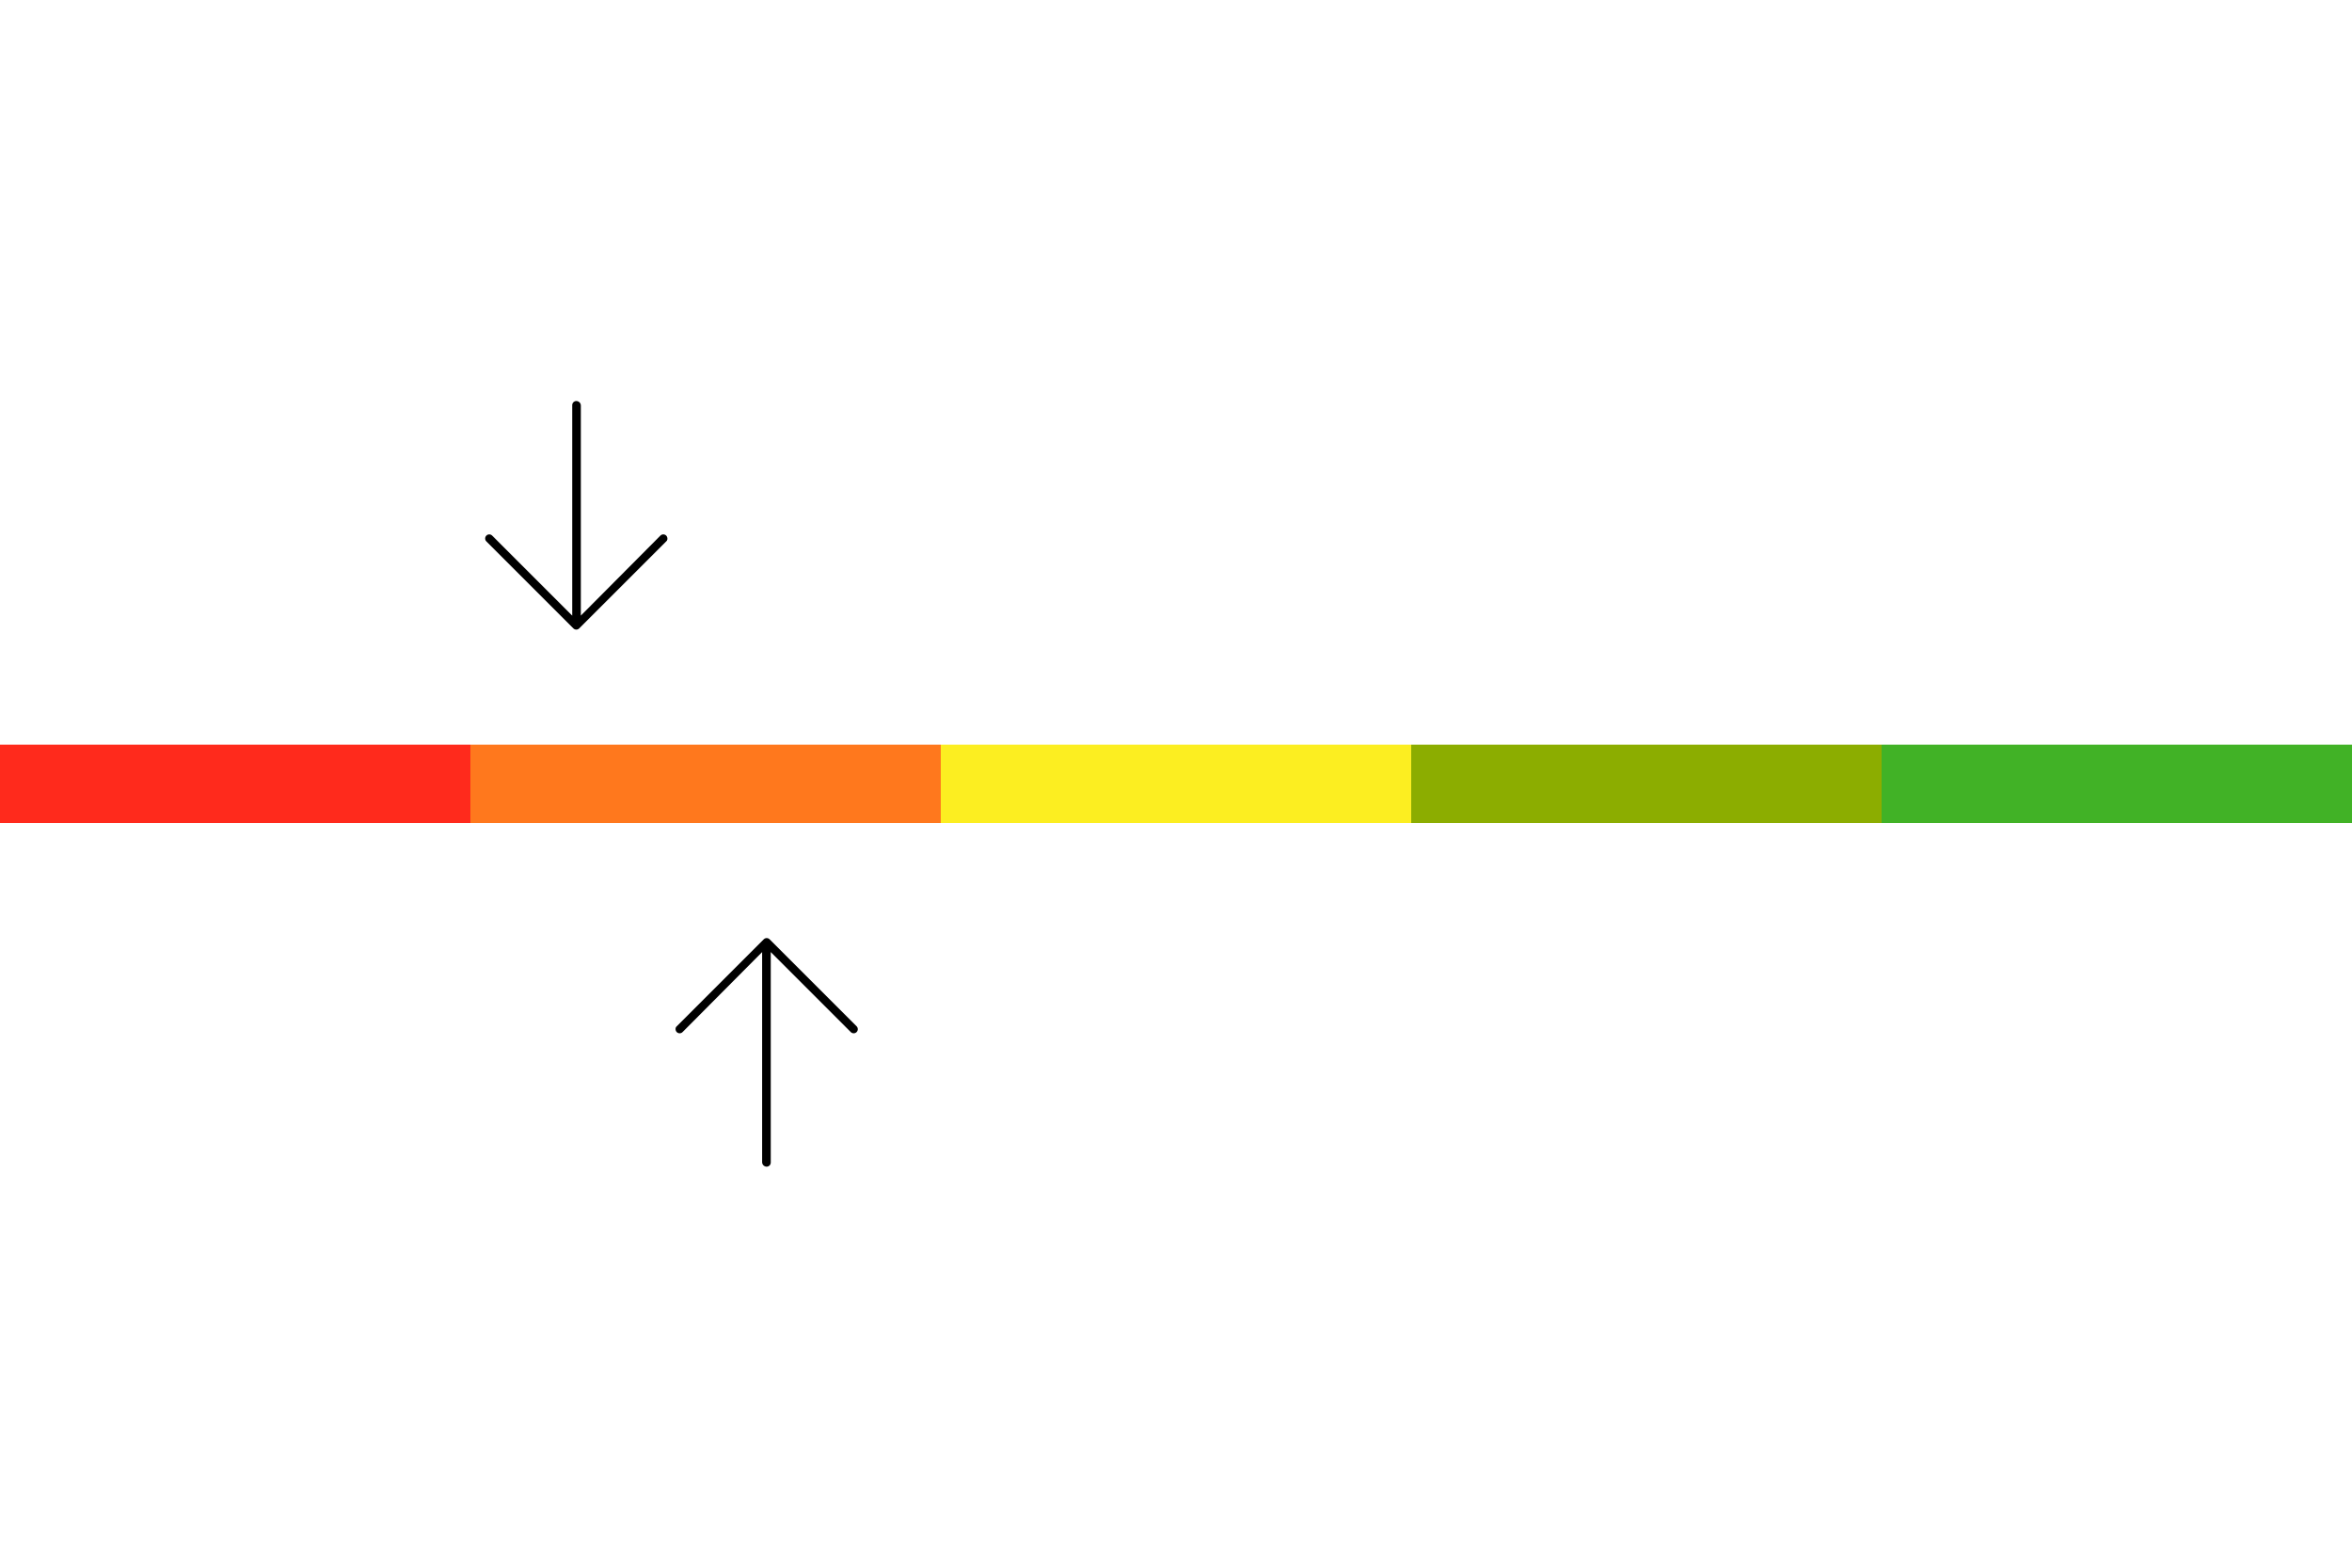
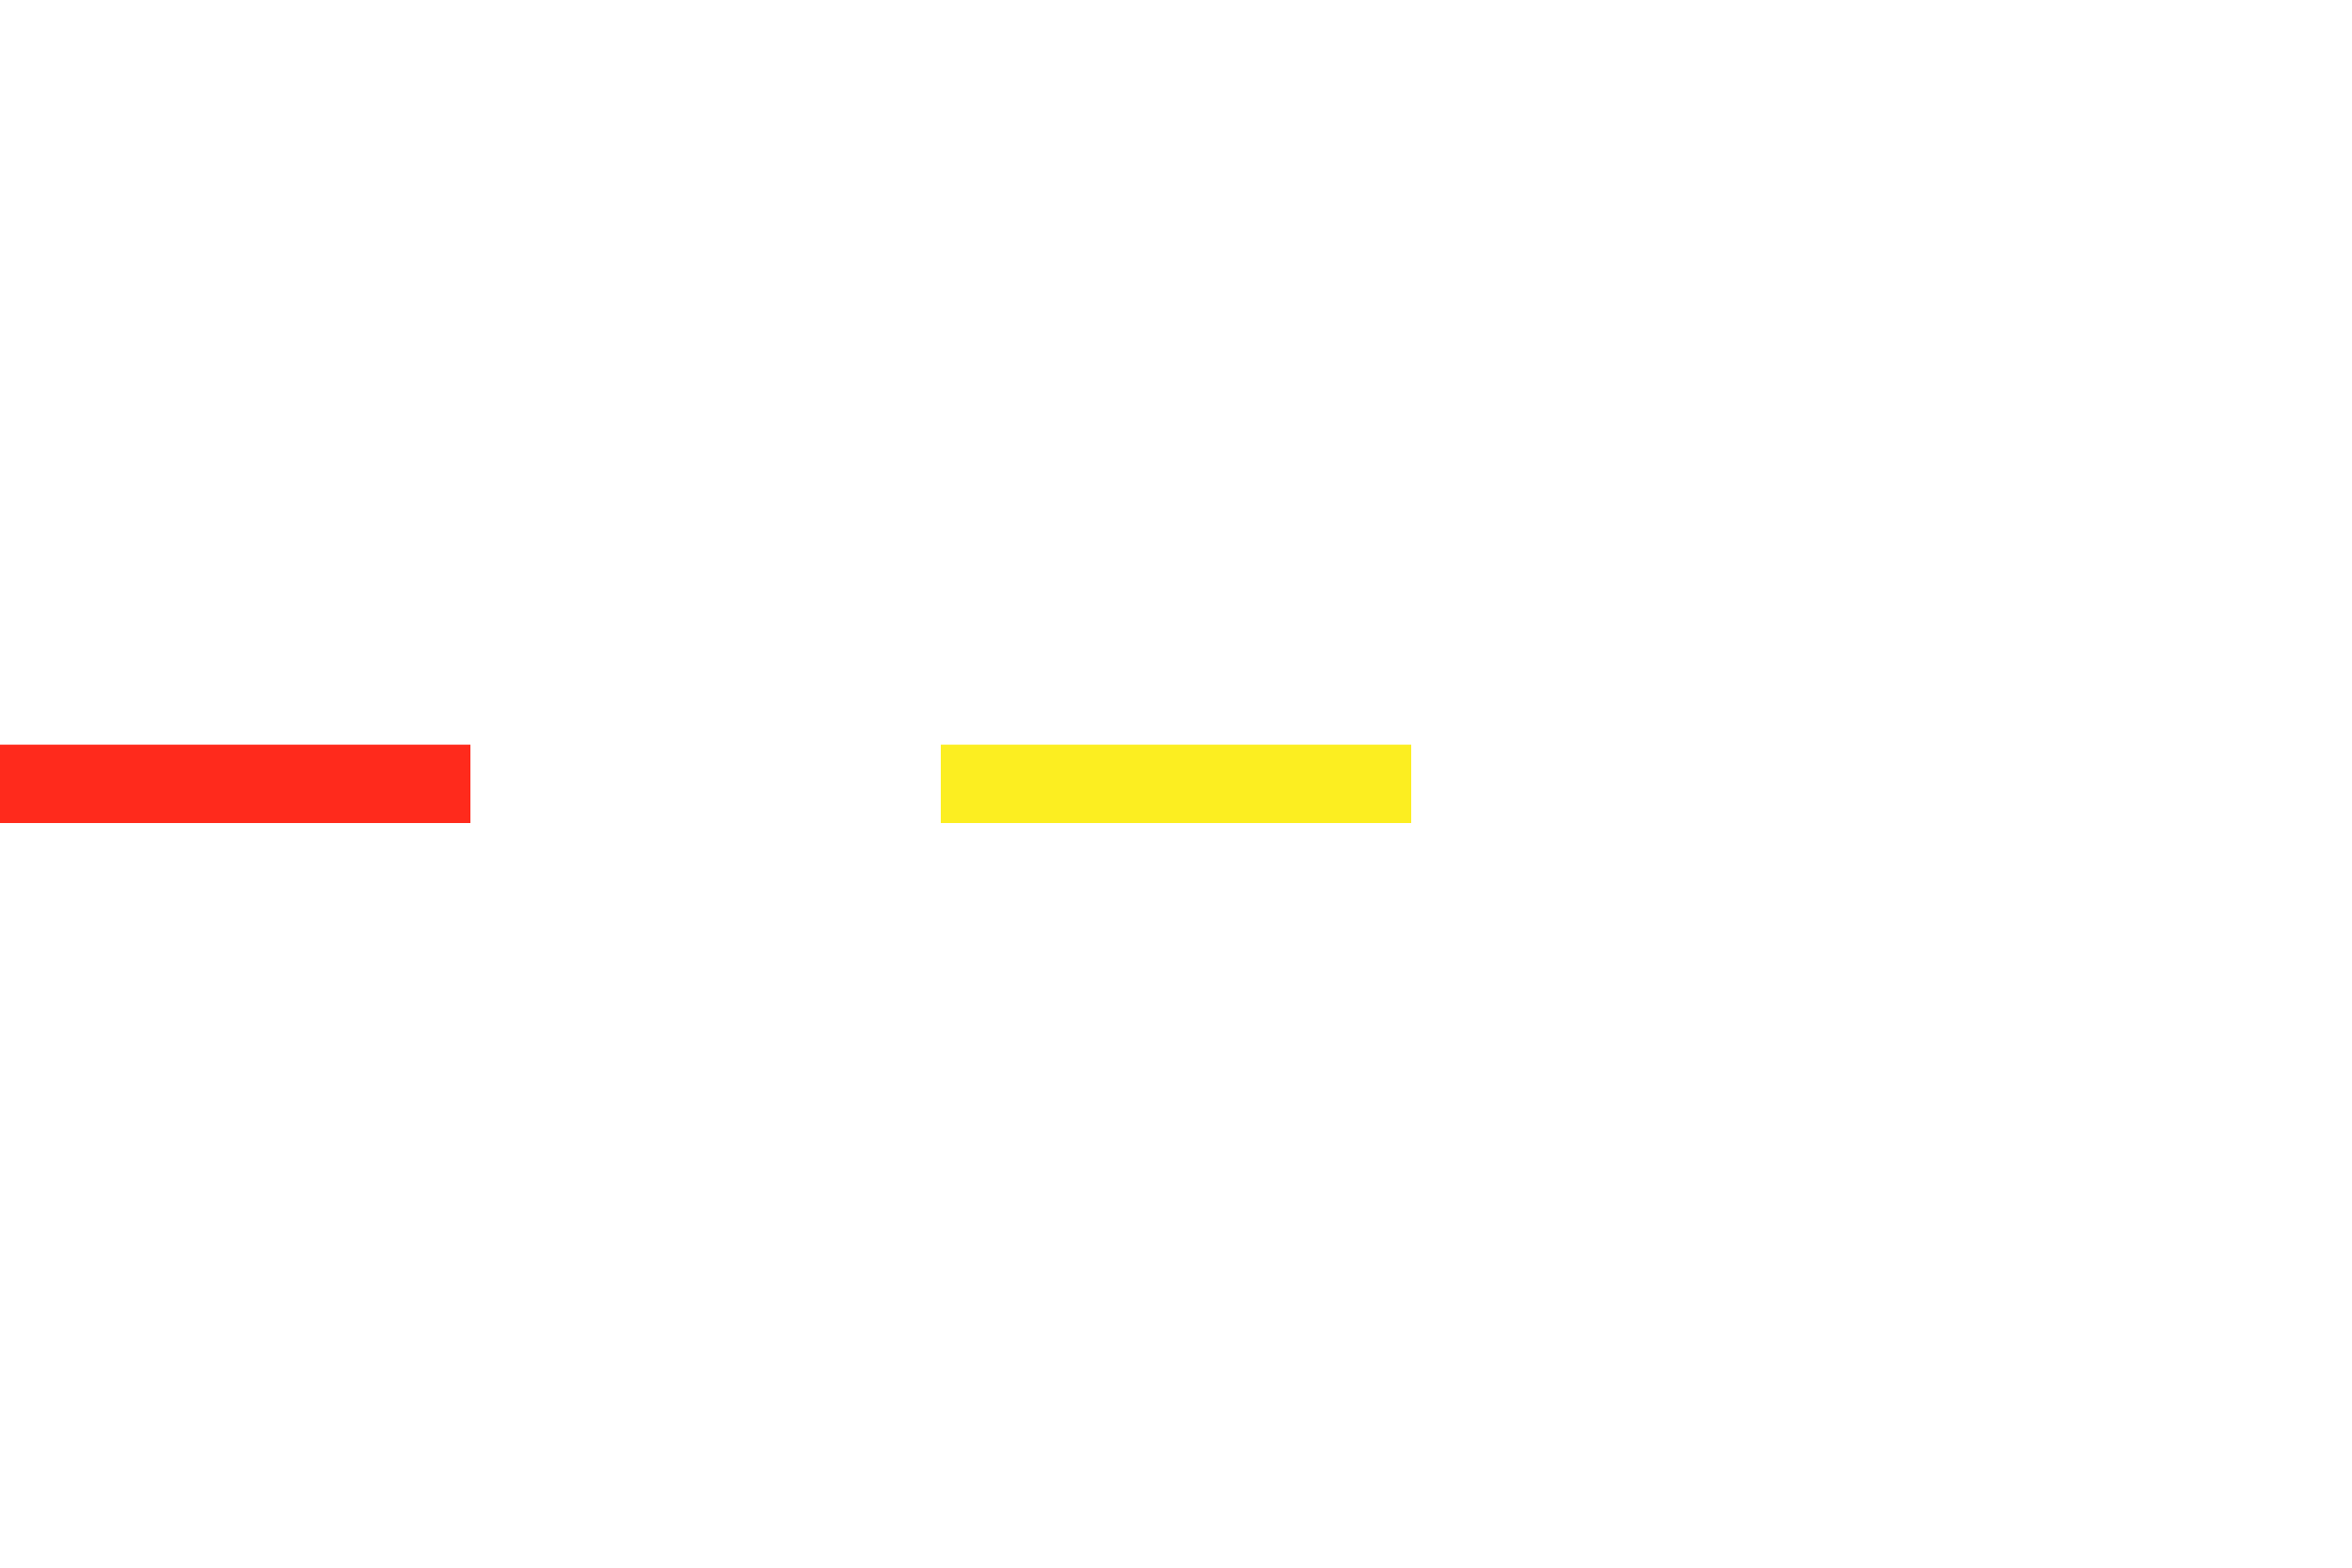
<svg xmlns="http://www.w3.org/2000/svg" id="Ebene_1" viewBox="0 0 900 600">
  <rect y="285" width="180" height="30" fill="#ff2a1c" />
-   <rect x="180" y="285" width="180" height="30" fill="#ff781d" />
  <rect x="360" y="285" width="180" height="30" fill="#fcee21" />
-   <rect x="540" y="285" width="180" height="30" fill="#8cad00" />
-   <rect x="720" y="285" width="180" height="30" fill="#41b226" />
  <g>
-     <path d="m258.96,392.79l33.3-33.3c.61-.61,1.61-.61,2.22,0l33.3,33.3c.61.61.61,1.61,0,2.22-.61.61-1.61.61-2.22,0l-30.63-30.63v80.57c0,.86-.7,1.57-1.57,1.57s-1.73-.7-1.73-1.73v-80.4l-30.45,30.62c-.61.61-1.61.61-2.22,0-.61-.61-.61-1.78,0-2.21Z" />
-     <path d="m254.93,207.21l-33.3,33.3c-.61.61-1.61.61-2.22,0l-33.3-33.3c-.61-.61-.61-1.61,0-2.22.61-.61,1.61-.61,2.22,0l30.63,30.63v-80.57c0-.86.7-1.57,1.57-1.57s1.73.7,1.73,1.73v80.4l30.45-30.62c.61-.61,1.61-.61,2.22,0,.61.61.61,1.78,0,2.21Z" />
-   </g>
+     </g>
</svg>